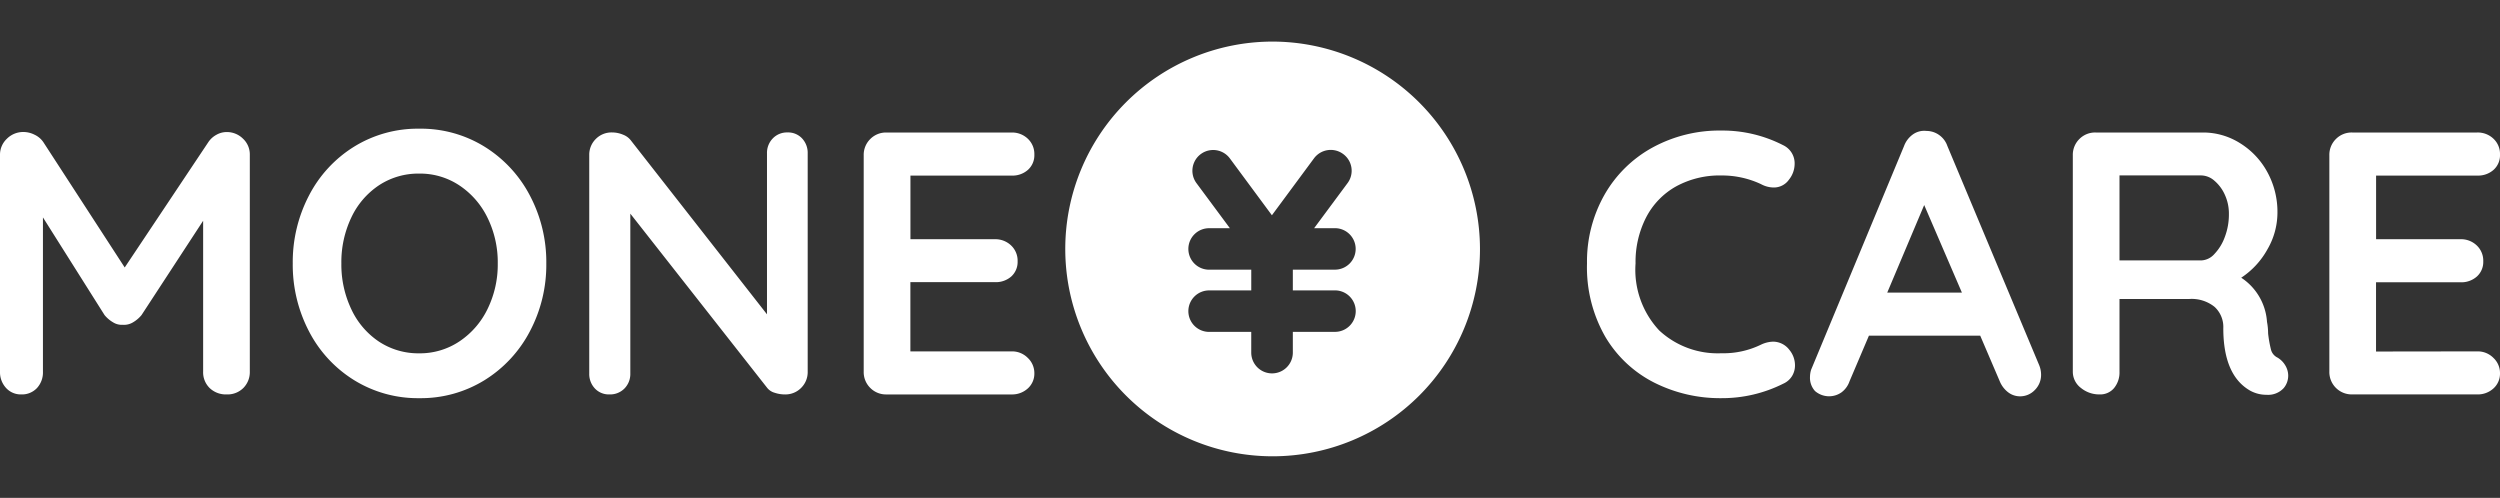
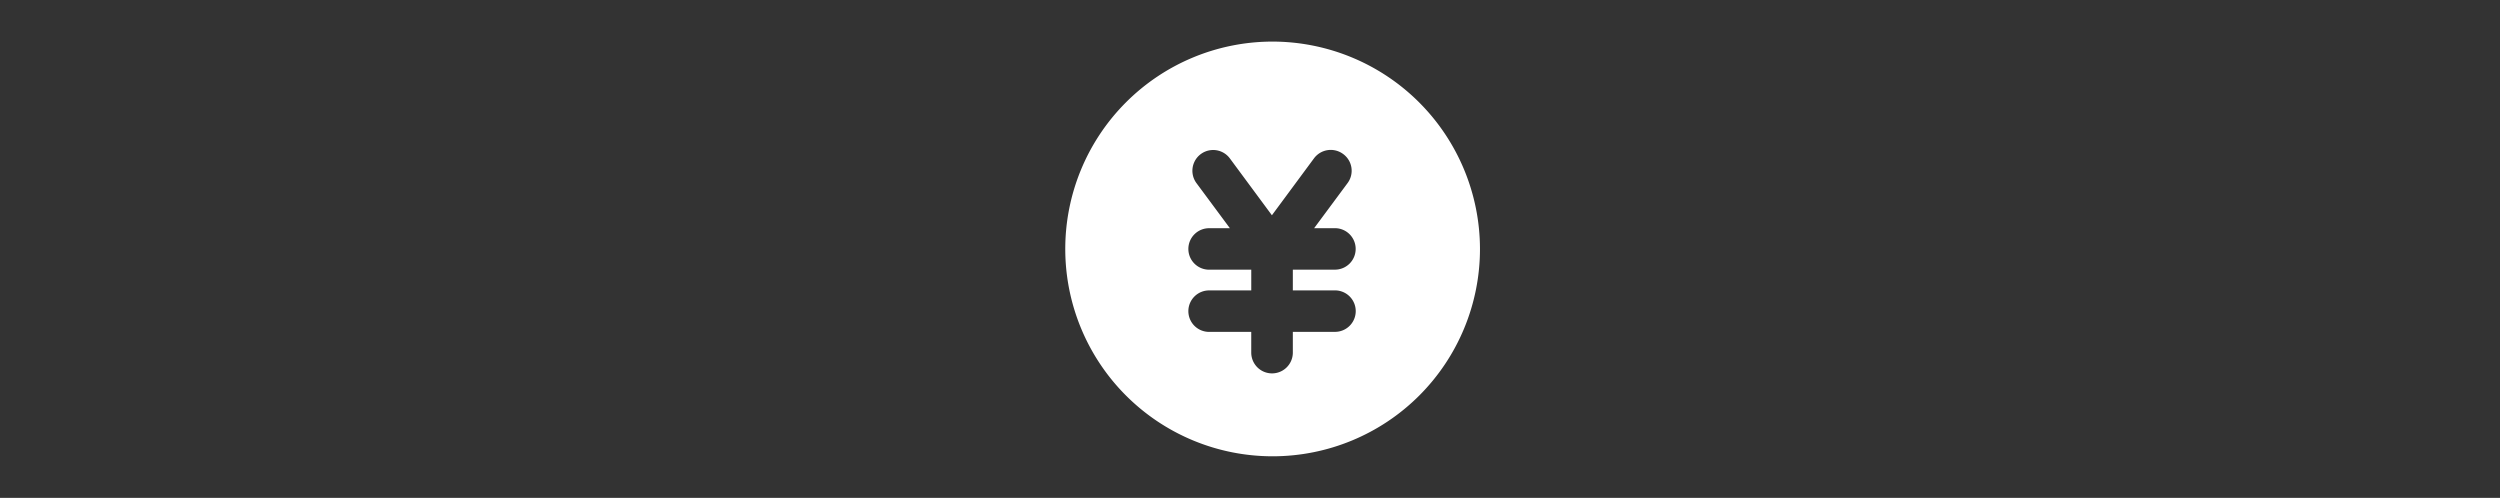
<svg xmlns="http://www.w3.org/2000/svg" width="160.68" height="32" viewBox="0 0 160.68 32">
  <rect x="0" y="0" width="160.68" height="32" fill="#333333" stroke="none" />
  <g id="footer_logo" transform="translate(-14.06 -8)">
-     <path id="パス_7284" data-name="パス 7284" d="M-45.372-12.564a1.468,1.468,0,0,1,1.044.421,1.383,1.383,0,0,1,.444,1.046V2.832a1.444,1.444,0,0,1-.408,1.046,1.435,1.435,0,0,1-1.08.421,1.5,1.5,0,0,1-1.092-.409,1.412,1.412,0,0,1-.42-1.058V-6.862L-50.844-.8a2.048,2.048,0,0,1-.552.469,1.112,1.112,0,0,1-.648.156,1.067,1.067,0,0,1-.624-.156A2.048,2.048,0,0,1-53.22-.8l-3.96-6.278V2.832a1.484,1.484,0,0,1-.384,1.058,1.319,1.319,0,0,1-1.008.409,1.272,1.272,0,0,1-.984-.421,1.494,1.494,0,0,1-.384-1.046V-11.1a1.4,1.4,0,0,1,.444-1.034,1.475,1.475,0,0,1,1.068-.433,1.6,1.6,0,0,1,.72.18,1.393,1.393,0,0,1,.552.469l5.232,8.058,5.376-8.058a1.46,1.46,0,0,1,.516-.469A1.342,1.342,0,0,1-45.372-12.564ZM-24.828-4.12A9.148,9.148,0,0,1-25.884.246,8.1,8.1,0,0,1-28.8,3.385,7.778,7.778,0,0,1-32.988,4.54a7.778,7.778,0,0,1-4.188-1.155A8.01,8.01,0,0,1-40.08.246,9.233,9.233,0,0,1-41.124-4.12,9.233,9.233,0,0,1-40.08-8.486a8.01,8.01,0,0,1,2.9-3.139,7.778,7.778,0,0,1,4.188-1.155A7.778,7.778,0,0,1-28.8-11.625a8.1,8.1,0,0,1,2.916,3.139A9.148,9.148,0,0,1-24.828-4.12Zm-3.12,0A6.505,6.505,0,0,0-28.6-7.043a5.238,5.238,0,0,0-1.8-2.081,4.561,4.561,0,0,0-2.592-.77,4.6,4.6,0,0,0-2.6.758,5.079,5.079,0,0,0-1.776,2.081A6.685,6.685,0,0,0-38-4.12a6.685,6.685,0,0,0,.636,2.935A5.079,5.079,0,0,0-35.592.9a4.6,4.6,0,0,0,2.6.758A4.561,4.561,0,0,0-30.4.883,5.238,5.238,0,0,0-28.6-1.2,6.505,6.505,0,0,0-27.948-4.12Zm18.624-8.419a1.223,1.223,0,0,1,.936.385,1.354,1.354,0,0,1,.36.962V2.832a1.422,1.422,0,0,1-.42,1.046A1.416,1.416,0,0,1-9.492,4.3a2.07,2.07,0,0,1-.66-.108.933.933,0,0,1-.468-.3L-19.428-7.32V2.952a1.329,1.329,0,0,1-.372.962,1.291,1.291,0,0,1-.972.385,1.223,1.223,0,0,1-.936-.385,1.354,1.354,0,0,1-.36-.962V-11.072a1.422,1.422,0,0,1,.42-1.046,1.416,1.416,0,0,1,1.044-.421,1.833,1.833,0,0,1,.708.144,1.14,1.14,0,0,1,.516.385L-10.644-.849V-11.192a1.329,1.329,0,0,1,.372-.962A1.262,1.262,0,0,1-9.324-12.539ZM5.076,1.533a1.416,1.416,0,0,1,1.044.421,1.339,1.339,0,0,1,.42.974,1.278,1.278,0,0,1-.42.986A1.487,1.487,0,0,1,5.076,4.3h-8.04a1.416,1.416,0,0,1-1.044-.421,1.422,1.422,0,0,1-.42-1.046v-13.9a1.422,1.422,0,0,1,.42-1.046,1.416,1.416,0,0,1,1.044-.421h8.04a1.461,1.461,0,0,1,1.044.4,1.344,1.344,0,0,1,.42,1.022,1.258,1.258,0,0,1-.408.974,1.5,1.5,0,0,1-1.056.373h-6.5v4.089H4a1.461,1.461,0,0,1,1.044.4,1.344,1.344,0,0,1,.42,1.022,1.258,1.258,0,0,1-.408.974A1.5,1.5,0,0,1,4-2.917H-1.428v4.45ZM54.66-11.722a1.288,1.288,0,0,1,.744,1.227,1.631,1.631,0,0,1-.36.986A1.184,1.184,0,0,1,54.06-9a1.727,1.727,0,0,1-.816-.216A5.9,5.9,0,0,0,50.7-9.773a5.824,5.824,0,0,0-2.928.71,4.807,4.807,0,0,0-1.92,2A6.273,6.273,0,0,0,45.18-4.12,5.707,5.707,0,0,0,46.7.186a5.52,5.52,0,0,0,4,1.467A5.511,5.511,0,0,0,53.244,1.1a1.925,1.925,0,0,1,.768-.192,1.317,1.317,0,0,1,1.056.529,1.563,1.563,0,0,1,.36.986,1.307,1.307,0,0,1-.192.7,1.25,1.25,0,0,1-.552.481A8.772,8.772,0,0,1,50.7,4.54a9.411,9.411,0,0,1-4.32-1A7.672,7.672,0,0,1,43.236.595,8.961,8.961,0,0,1,42.06-4.12a8.7,8.7,0,0,1,1.116-4.4,7.931,7.931,0,0,1,3.084-3.043A8.979,8.979,0,0,1,50.7-12.66,8.531,8.531,0,0,1,54.66-11.722ZM71.124,2.423a1.622,1.622,0,0,1,.12.577,1.364,1.364,0,0,1-.408,1.022,1.3,1.3,0,0,1-.936.4,1.257,1.257,0,0,1-.78-.265,1.719,1.719,0,0,1-.54-.722L67.332.522H60.18L58.932,3.457a1.48,1.48,0,0,1-.516.71,1.385,1.385,0,0,1-1.7-.084,1.263,1.263,0,0,1-.324-.914,1.6,1.6,0,0,1,.072-.457l5.976-14.385a1.6,1.6,0,0,1,.576-.746,1.255,1.255,0,0,1,.864-.216,1.4,1.4,0,0,1,.8.253,1.424,1.424,0,0,1,.54.71ZM61.356-2.244h4.8L63.732-7.873Zm25.1,4.186a1.415,1.415,0,0,1,.492.505,1.285,1.285,0,0,1,.18.649,1.244,1.244,0,0,1-.288.794,1.354,1.354,0,0,1-1.1.433,2.151,2.151,0,0,1-1.056-.265Q82.956,3.072,82.956.041a1.748,1.748,0,0,0-.564-1.371,2.35,2.35,0,0,0-1.62-.505H76.284V2.832a1.576,1.576,0,0,1-.348,1.058,1.153,1.153,0,0,1-.924.409A1.859,1.859,0,0,1,73.8,3.878a1.3,1.3,0,0,1-.516-1.046v-13.9a1.422,1.422,0,0,1,.42-1.046,1.416,1.416,0,0,1,1.044-.421H81.66a4.441,4.441,0,0,1,2.352.674,4.966,4.966,0,0,1,1.764,1.852,5.322,5.322,0,0,1,.66,2.646,4.7,4.7,0,0,1-.648,2.345,5.171,5.171,0,0,1-1.68,1.816A3.687,3.687,0,0,1,85.764-.368a4.053,4.053,0,0,1,.072.746,7.677,7.677,0,0,0,.192,1.07A.793.793,0,0,0,86.46,1.942ZM81.54-4.313a1.194,1.194,0,0,0,.84-.409,3.105,3.105,0,0,0,.672-1.094A4.082,4.082,0,0,0,83.316-7.3a2.891,2.891,0,0,0-.264-1.239,2.537,2.537,0,0,0-.672-.9,1.31,1.31,0,0,0-.84-.337H76.284v5.46ZM99.276,1.533a1.416,1.416,0,0,1,1.044.421,1.339,1.339,0,0,1,.42.974,1.278,1.278,0,0,1-.42.986,1.487,1.487,0,0,1-1.044.385h-8.04a1.437,1.437,0,0,1-1.464-1.467v-13.9a1.422,1.422,0,0,1,.42-1.046,1.416,1.416,0,0,1,1.044-.421h8.04a1.461,1.461,0,0,1,1.044.4,1.344,1.344,0,0,1,.42,1.022,1.258,1.258,0,0,1-.408.974,1.5,1.5,0,0,1-1.056.373h-6.5v4.089H98.2a1.461,1.461,0,0,1,1.044.4,1.344,1.344,0,0,1,.42,1.022,1.258,1.258,0,0,1-.408.974,1.5,1.5,0,0,1-1.056.373H92.772v4.45Z" transform="translate(74 29.051)" fill="#fff" />
    <g id="页面-1" transform="translate(79.78 8)">
      <g id="Business">
        <g id="currency_cny_fill">
-           <path id="MingCute" d="M32.073,0V32H0V0ZM16.83,31.01l-.015,0-.095.047-.025,0h0l-.02,0-.095-.047a.029.029,0,0,0-.031.007l-.005.015-.023.57.007.027.015.016.138.1.02.005h0l.016-.005.138-.1.017-.021h0l0-.022-.023-.57a.028.028,0,0,0-.021-.024Zm.354-.15-.018,0-.247.123L16.905,31h0l0,.015.024.573.006.017h0l.011.009.269.124a.034.034,0,0,0,.038-.011l.005-.019-.046-.82a.034.034,0,0,0-.026-.028Zm-.956,0a.031.031,0,0,0-.037.007l-.008.019-.046.82a.031.031,0,0,0,.023.031l.021,0,.269-.124.013-.011h0l.005-.016.024-.573,0-.017h0l-.013-.012Z" fill="none" />
+           <path id="MingCute" d="M32.073,0V32H0V0ZM16.83,31.01l-.015,0-.095.047-.025,0h0l-.02,0-.095-.047a.029.029,0,0,0-.031.007l-.005.015-.023.57.007.027.015.016.138.1.02.005h0l.016-.005.138-.1.017-.021l0-.022-.023-.57a.028.028,0,0,0-.021-.024Zm.354-.15-.018,0-.247.123L16.905,31h0l0,.015.024.573.006.017h0l.011.009.269.124a.034.034,0,0,0,.038-.011l.005-.019-.046-.82a.034.034,0,0,0-.026-.028Zm-.956,0a.031.031,0,0,0-.037.007l-.008.019-.046.82a.031.031,0,0,0,.023.031l.021,0,.269-.124.013-.011h0l.005-.016.024-.573,0-.017h0l-.013-.012Z" fill="none" />
          <path id="形状" d="M15.364,2A13.327,13.327,0,1,0,28.728,15.327,13.346,13.346,0,0,0,15.364,2Zm4.574,7.229a1.33,1.33,0,0,1,.281,1.864l-2.15,2.9h1.3a1.333,1.333,0,1,1,0,2.665H16.7v1.333h2.673a1.333,1.333,0,1,1,0,2.665H16.7v1.333a1.336,1.336,0,0,1-2.673,0V20.658H11.355a1.333,1.333,0,1,1,0-2.665h2.673V16.66H11.355a1.333,1.333,0,1,1,0-2.665h1.3l-2.15-2.9a1.335,1.335,0,0,1,2.15-1.584l2.7,3.651,2.7-3.651A1.339,1.339,0,0,1,19.938,9.229Z" transform="translate(0.673 0.673)" fill="#fff" fill-rule="evenodd" />
        </g>
      </g>
    </g>
  </g>
</svg>